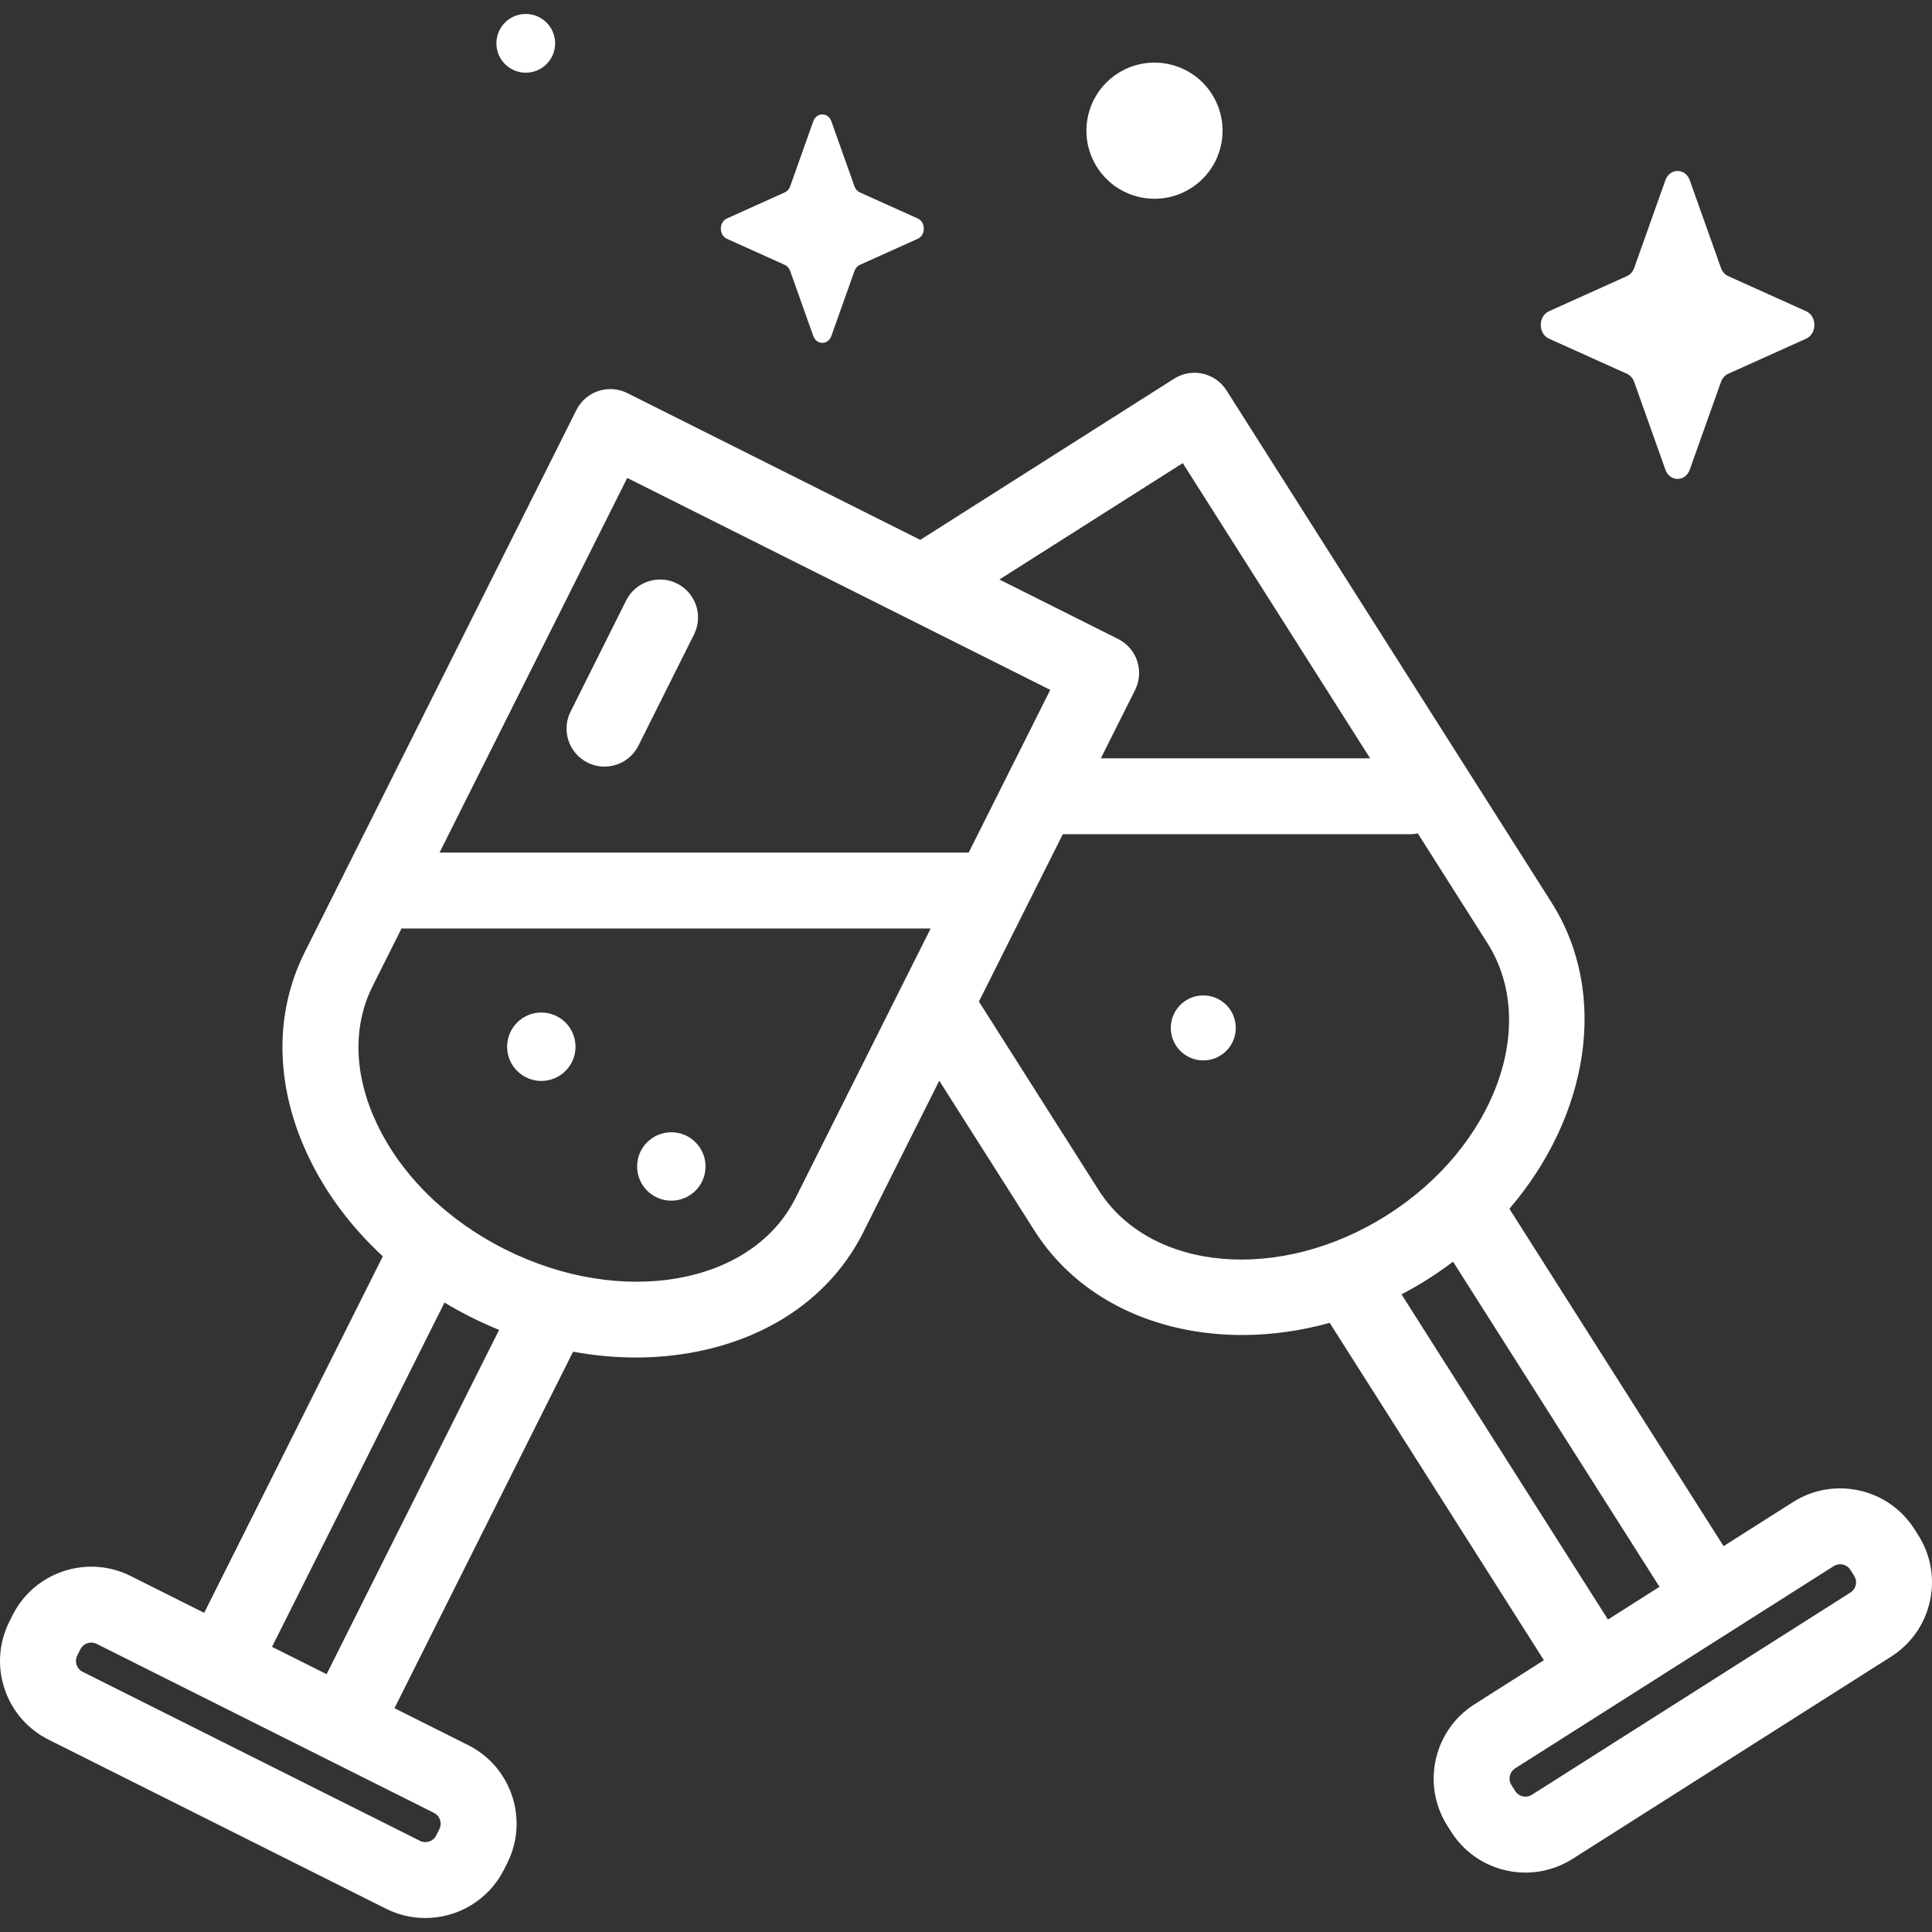
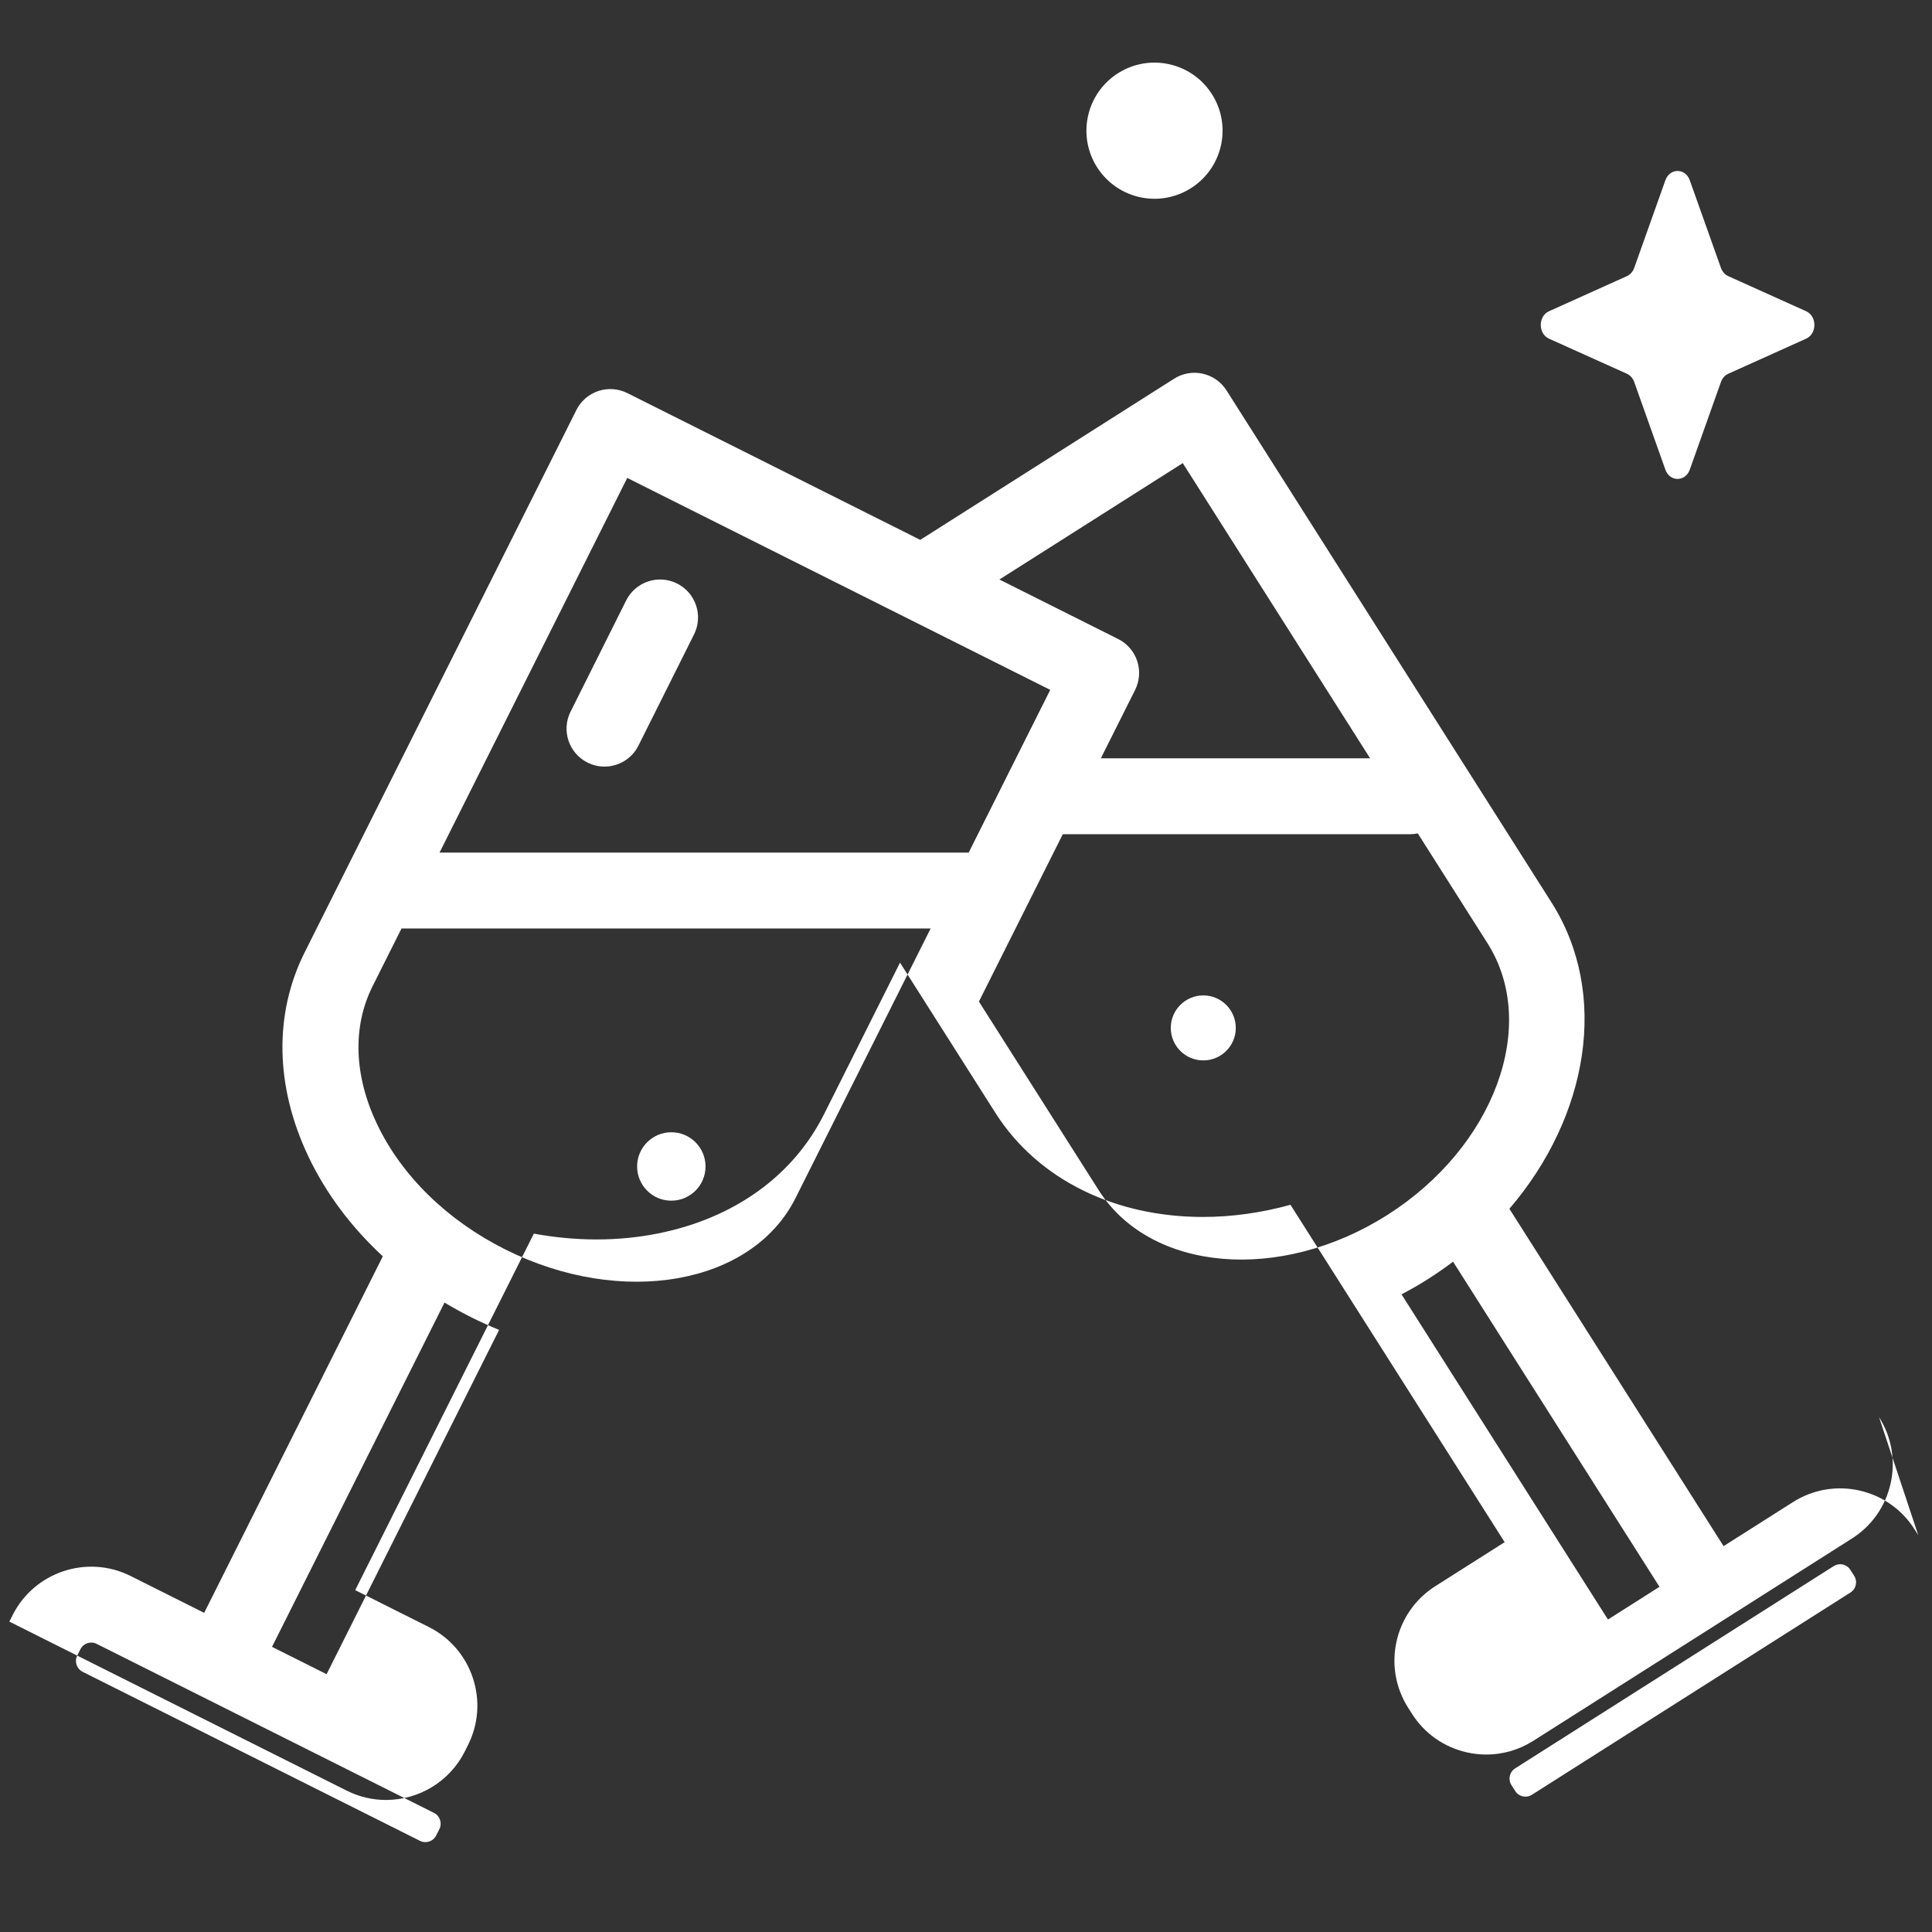
<svg xmlns="http://www.w3.org/2000/svg" width="512" height="512" x="0" y="0" viewBox="0 0 512 512" style="enable-background:new 0 0 512 512" xml:space="preserve" class="">
  <rect x="0" y="0" width="512" height="512" fill="#333333" stroke="none" />
  <g>
    <g fill="rgb(0,0,0)">
      <g>
        <path d="m447.806 47.769 8.261 23.23c.354.995 1.054 1.783 1.938 2.181l20.639 9.299c2.916 1.314 2.916 5.96 0 7.273l-20.639 9.299c-.884.398-1.584 1.186-1.938 2.181l-8.261 23.23c-1.167 3.282-5.295 3.282-6.462 0l-8.261-23.23c-.354-.995-1.054-1.783-1.938-2.181l-20.639-9.299c-2.916-1.314-2.916-5.959 0-7.273l20.639-9.299c.884-.398 1.584-1.186 1.938-2.181l8.261-23.23c1.167-3.282 5.295-3.282 6.462 0z" fill="#ffffff" data-original="#000000" style="" />
-         <path d="m220.32 32.147 6.128 17.231c.262.738.782 1.322 1.437 1.618l15.31 6.898c2.163.974 2.163 4.42 0 5.395l-15.31 6.897c-.656.295-1.175.88-1.437 1.618l-6.128 17.232c-.866 2.434-3.927 2.434-4.793 0l-6.128-17.232c-.262-.738-.782-1.322-1.437-1.618l-15.31-6.897c-2.163-.975-2.163-4.421 0-5.395l15.31-6.898c.656-.295 1.175-.88 1.437-1.618l6.128-17.231c.865-2.435 3.927-2.435 4.793 0z" fill="#ffffff" data-original="#000000" style="" />
        <ellipse cx="305.985" cy="34.651" rx="18.039" ry="18.039" transform="matrix(.189 -.982 .982 .189 214.095 328.563)" fill="#ffffff" data-original="#000000" style="" />
-         <path d="m147.116 11.485c0 4.298-3.484 7.782-7.782 7.782s-7.782-3.484-7.782-7.782 3.484-7.782 7.782-7.782 7.782 3.484 7.782 7.782z" fill="#ffffff" data-original="#000000" style="" />
      </g>
      <g>
-         <path d="m508.36 406.836-1.011-1.592c-6.889-10.852-21.326-14.077-32.179-7.186l-18.404 11.685-56.761-89.401c21.005-24.523 26.51-57.007 11.16-81.183-.402-.632-86.129-135.7-86.129-135.7-1.43-2.252-3.695-3.844-6.299-4.426-2.607-.582-5.332-.106-7.583 1.325l-67.274 42.713-77.634-38.899c-2.385-1.196-5.147-1.393-7.678-.552s-4.624 2.654-5.819 5.038l-72 143.703c-8.199 16.363-7.84 35.609 1.012 54.191 4.641 9.743 11.366 18.687 19.687 26.384l-47.341 94.484-19.491-9.766c-11.494-5.758-25.53-1.093-31.288 10.4l-.846 1.687c-2.79 5.568-3.245 11.889-1.28 17.798 1.964 5.91 6.112 10.701 11.68 13.49l89.409 44.799c3.342 1.675 6.899 2.468 10.406 2.468 8.551 0 16.799-4.717 20.884-12.869l.844-1.685c2.79-5.567 3.245-11.888 1.28-17.798-1.964-5.91-6.112-10.701-11.68-13.49l-19.49-9.766 47.339-94.479c5.555 1.024 11.121 1.544 16.617 1.544 5.526 0 10.983-.524 16.286-1.584 20.183-4.034 35.814-15.268 44.014-31.631.081-.162 8.789-17.534 20.12-40.141l25.243 39.756c11.512 18.132 32.243 27.638 55.026 27.638 7.596 0 15.419-1.072 23.206-3.219l56.763 89.403-18.404 11.685c-10.852 6.89-14.076 21.326-7.185 32.18l1.01 1.591c3.338 5.258 8.523 8.9 14.601 10.258 1.705.381 3.422.569 5.127.569 4.375 0 8.668-1.238 12.451-3.64l84.425-53.603c5.258-3.338 8.9-8.523 10.258-14.601 1.357-6.078.266-12.321-3.072-17.578zm-194.917-284.107c9.823 15.477 31.314 49.337 49.656 78.236h-71.366c5.525-11.023 9.081-18.118 9.081-18.118 1.195-2.385 1.394-5.147.553-7.678-.841-2.532-2.654-4.625-5.039-5.82l-31.475-15.771zm-147.217 3.93 112.099 56.167c-4.745 9.466-12.747 25.432-21.616 43.124h-140.229zm-49.784 358.074-.844 1.685c-.791 1.578-2.716 2.219-4.295 1.428l-89.409-44.799c-1.577-.791-2.218-2.717-1.428-4.294l.846-1.687c.791-1.577 2.717-2.218 4.295-1.428l89.409 44.799c1.576.791 2.217 2.717 1.426 4.296zm-29.891-41.056-14.462-7.246 45.713-91.233c2.294 1.38 4.656 2.681 7.083 3.897 2.433 1.219 4.898 2.329 7.383 3.342zm124.256-126.15c-11.511 22.972-46.013 29.066-76.912 13.585-15.378-7.706-27.443-19.499-33.974-33.209-6.126-12.86-6.548-25.834-1.188-36.531l7.669-15.306h140.225c-17.884 35.677-35.704 71.229-35.82 71.461zm80.328-2.155-31.713-49.946c7.543-15.05 15.405-30.733 22.228-44.346h91.984c.717 0 1.416-.078 2.091-.221 10.717 16.885 18.378 28.955 18.46 29.085 13.773 21.692 1.863 54.016-26.548 72.054-28.412 18.039-62.73 15.065-76.502-6.626zm80.282 27.648c2.361-1.242 4.7-2.58 7.002-4.041 2.307-1.465 4.525-3.01 6.658-4.622l54.707 86.166-13.655 8.67zm120.383 77.01c-.108.483-.434 1.385-1.408 2.004l-84.426 53.603c-.972.618-1.929.529-2.412.421s-1.386-.434-2.005-1.409l-1.01-1.591c-.946-1.49-.503-3.471.986-4.417l84.425-53.602c.614-.39 1.221-.498 1.707-.498.284 0 .527.037.706.077.483.107 1.386.434 2.004 1.407l1.012 1.593c.618.973.529 1.928.421 2.412z" fill="#ffffff" data-original="#000000" style="" />
+         <path d="m508.36 406.836-1.011-1.592c-6.889-10.852-21.326-14.077-32.179-7.186l-18.404 11.685-56.761-89.401c21.005-24.523 26.51-57.007 11.16-81.183-.402-.632-86.129-135.7-86.129-135.7-1.43-2.252-3.695-3.844-6.299-4.426-2.607-.582-5.332-.106-7.583 1.325l-67.274 42.713-77.634-38.899c-2.385-1.196-5.147-1.393-7.678-.552s-4.624 2.654-5.819 5.038l-72 143.703c-8.199 16.363-7.84 35.609 1.012 54.191 4.641 9.743 11.366 18.687 19.687 26.384l-47.341 94.484-19.491-9.766c-11.494-5.758-25.53-1.093-31.288 10.4l-.846 1.687l89.409 44.799c3.342 1.675 6.899 2.468 10.406 2.468 8.551 0 16.799-4.717 20.884-12.869l.844-1.685c2.79-5.567 3.245-11.888 1.28-17.798-1.964-5.91-6.112-10.701-11.68-13.49l-19.49-9.766 47.339-94.479c5.555 1.024 11.121 1.544 16.617 1.544 5.526 0 10.983-.524 16.286-1.584 20.183-4.034 35.814-15.268 44.014-31.631.081-.162 8.789-17.534 20.12-40.141l25.243 39.756c11.512 18.132 32.243 27.638 55.026 27.638 7.596 0 15.419-1.072 23.206-3.219l56.763 89.403-18.404 11.685c-10.852 6.89-14.076 21.326-7.185 32.18l1.01 1.591c3.338 5.258 8.523 8.9 14.601 10.258 1.705.381 3.422.569 5.127.569 4.375 0 8.668-1.238 12.451-3.64l84.425-53.603c5.258-3.338 8.9-8.523 10.258-14.601 1.357-6.078.266-12.321-3.072-17.578zm-194.917-284.107c9.823 15.477 31.314 49.337 49.656 78.236h-71.366c5.525-11.023 9.081-18.118 9.081-18.118 1.195-2.385 1.394-5.147.553-7.678-.841-2.532-2.654-4.625-5.039-5.82l-31.475-15.771zm-147.217 3.93 112.099 56.167c-4.745 9.466-12.747 25.432-21.616 43.124h-140.229zm-49.784 358.074-.844 1.685c-.791 1.578-2.716 2.219-4.295 1.428l-89.409-44.799c-1.577-.791-2.218-2.717-1.428-4.294l.846-1.687c.791-1.577 2.717-2.218 4.295-1.428l89.409 44.799c1.576.791 2.217 2.717 1.426 4.296zm-29.891-41.056-14.462-7.246 45.713-91.233c2.294 1.38 4.656 2.681 7.083 3.897 2.433 1.219 4.898 2.329 7.383 3.342zm124.256-126.15c-11.511 22.972-46.013 29.066-76.912 13.585-15.378-7.706-27.443-19.499-33.974-33.209-6.126-12.86-6.548-25.834-1.188-36.531l7.669-15.306h140.225c-17.884 35.677-35.704 71.229-35.82 71.461zm80.328-2.155-31.713-49.946c7.543-15.05 15.405-30.733 22.228-44.346h91.984c.717 0 1.416-.078 2.091-.221 10.717 16.885 18.378 28.955 18.46 29.085 13.773 21.692 1.863 54.016-26.548 72.054-28.412 18.039-62.73 15.065-76.502-6.626zm80.282 27.648c2.361-1.242 4.7-2.58 7.002-4.041 2.307-1.465 4.525-3.01 6.658-4.622l54.707 86.166-13.655 8.67zm120.383 77.01c-.108.483-.434 1.385-1.408 2.004l-84.426 53.603c-.972.618-1.929.529-2.412.421s-1.386-.434-2.005-1.409l-1.01-1.591c-.946-1.49-.503-3.471.986-4.417l84.425-53.602c.614-.39 1.221-.498 1.707-.498.284 0 .527.037.706.077.483.107 1.386.434 2.004 1.407l1.012 1.593c.618.973.529 1.928.421 2.412z" fill="#ffffff" data-original="#000000" style="" />
        <path d="m177.907 300.059c-5.007 0-9.066 4.059-9.066 9.066s4.059 9.066 9.066 9.066 9.066-4.059 9.066-9.066-4.059-9.066-9.066-9.066z" fill="#ffffff" data-original="#000000" style="" />
-         <path d="m143.456 268.328c-5.007 0-9.066 4.059-9.066 9.066s4.059 9.066 9.066 9.066 9.066-4.059 9.066-9.066-4.059-9.066-9.066-9.066z" fill="#ffffff" data-original="#000000" style="" />
        <path d="m318.884 263.795c-4.757 0-8.613 3.856-8.613 8.612 0 4.757 3.856 8.613 8.613 8.613s8.613-3.856 8.613-8.613c-.001-4.756-3.857-8.612-8.613-8.612z" fill="#ffffff" data-original="#000000" style="" />
        <path d="m160.19 203.156c-1.512 0-3.046-.342-4.49-1.064-4.968-2.484-6.982-8.525-4.498-13.493l14.732-29.464c2.483-4.968 8.526-6.982 13.493-4.498 4.968 2.484 6.982 8.525 4.498 13.493l-14.732 29.464c-1.761 3.524-5.314 5.562-9.003 5.562z" fill="#ffffff" data-original="#000000" style="" />
      </g>
    </g>
  </g>
</svg>